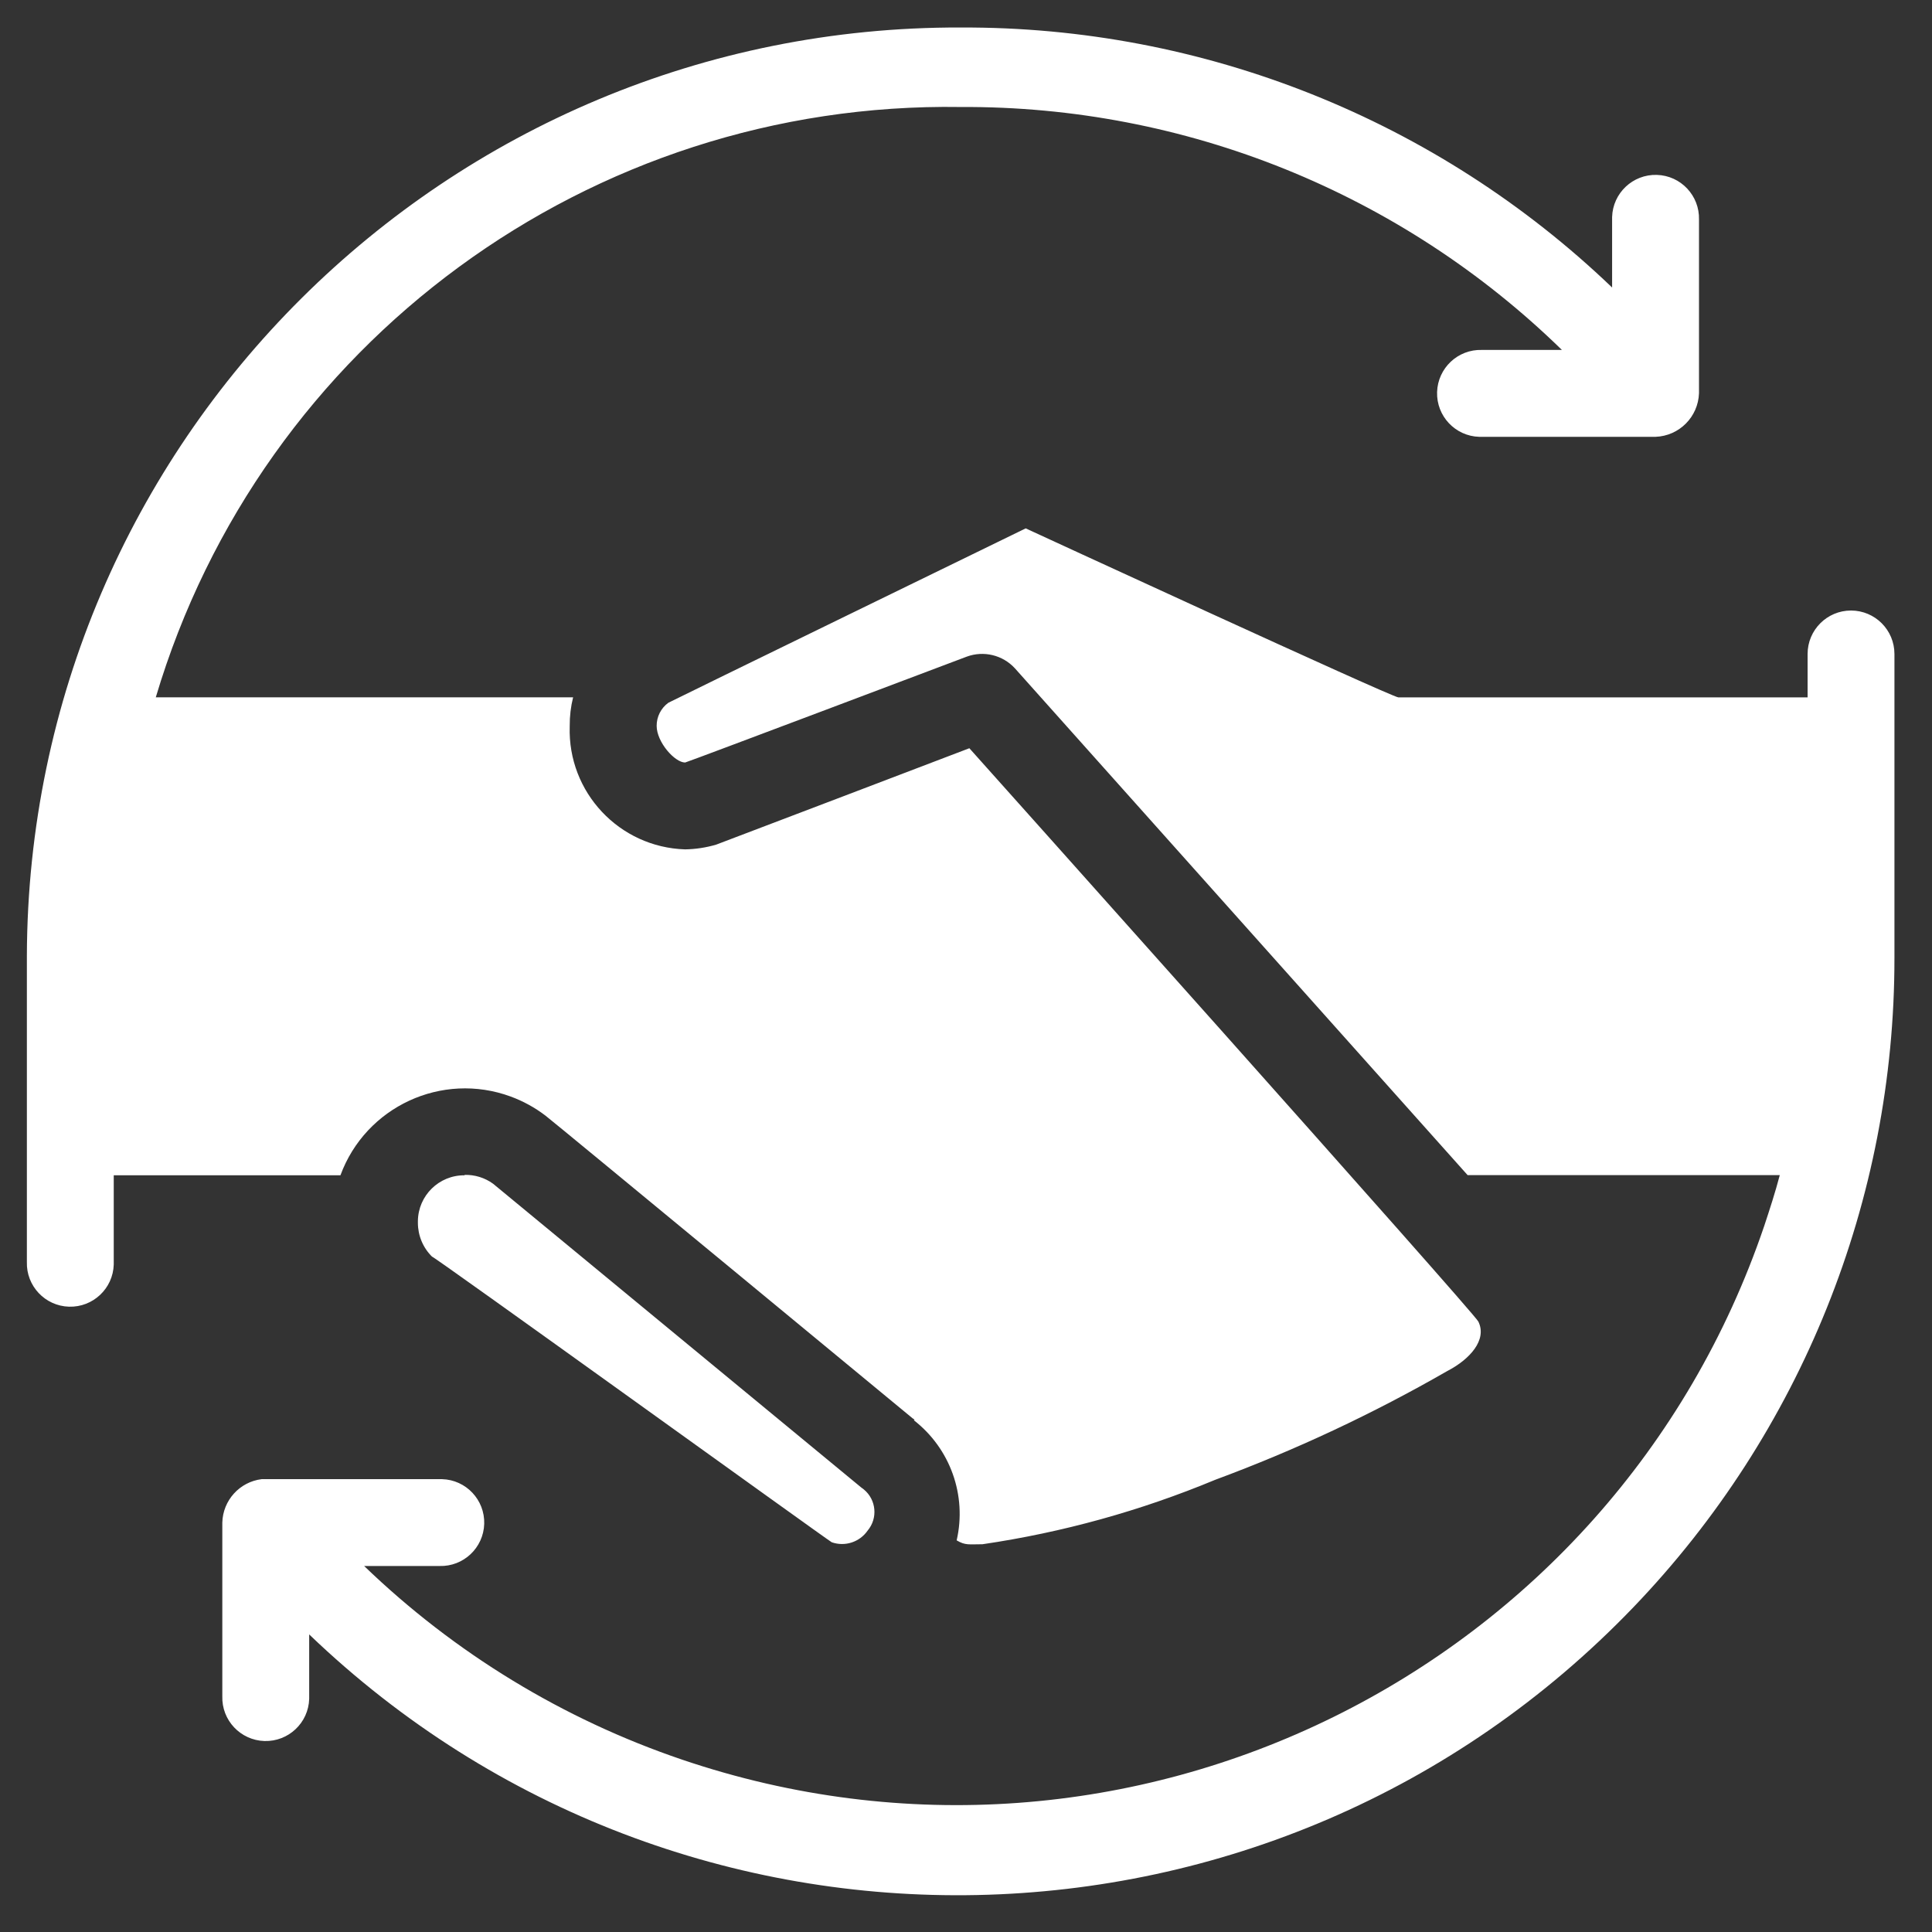
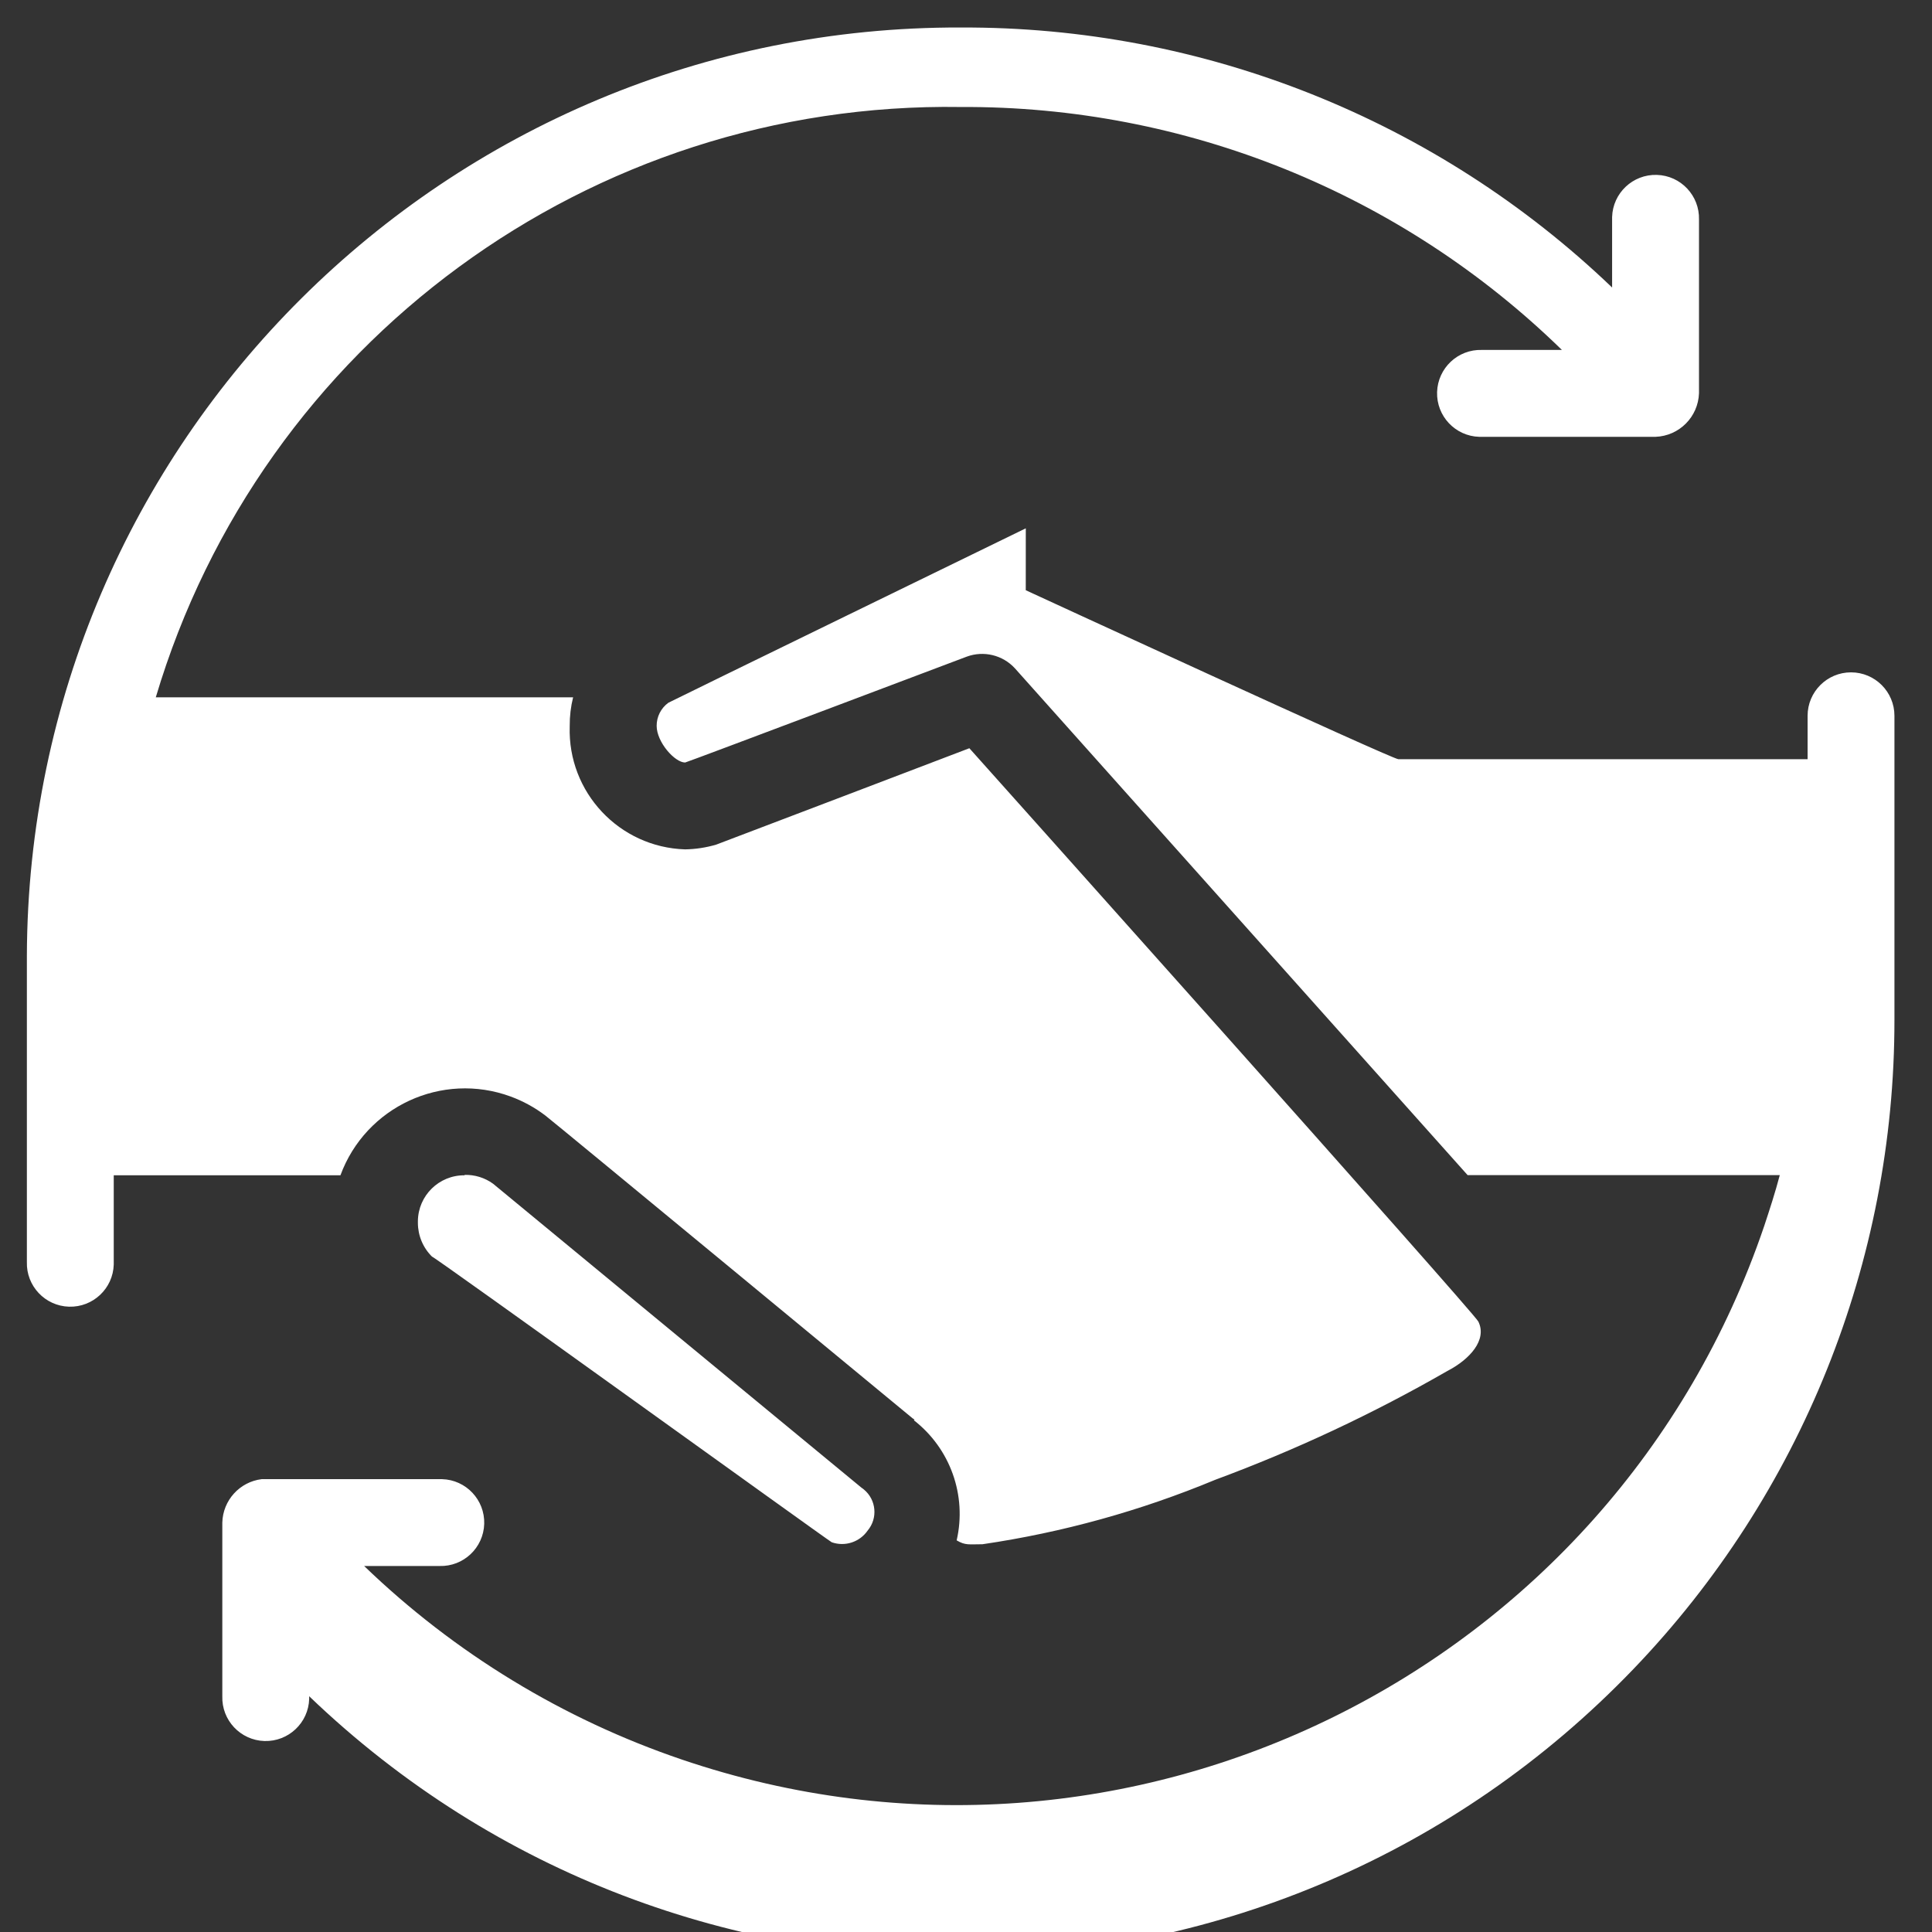
<svg xmlns="http://www.w3.org/2000/svg" version="1.1" id="Layer_1" x="0px" y="0px" width="120px" height="120px" viewBox="0 0 120 120" enable-background="new 0 0 120 120" xml:space="preserve">
  <rect x="0" y="0" width="120" height="120" fill="#333333" stroke="none" />
  <g id="Bitcoin_Lighting_Speed_Transaction" transform="translate(-901 -696)">
-     <path id="transaction" fill="#FFFFFF" d="M960.669,697.708c-31.938-0.094-57.904,25.72-58,57.657c0,0.044,0,0.088,0,0.133v18.883   c-0.045,1.491,1.127,2.735,2.617,2.78c1.491,0.044,2.735-1.129,2.779-2.618c0.002-0.055,0.002-0.105,0-0.162V769h14.08   c1.572-4.271,6.309-6.462,10.579-4.891c0.772,0.286,1.497,0.682,2.15,1.18c0.577,0.439,22.689,18.709,22.804,18.801l0.125,0.085   l-0.041,0.04c2.263,1.759,3.3,4.669,2.658,7.46c0.54,0.321,0.762,0.241,1.602,0.241c4.966-0.729,9.822-2.075,14.457-4.003   c4.985-1.846,9.804-4.104,14.41-6.753c1.402-0.724,2.488-1.932,1.937-3.069c-0.09-0.373-31.617-35.617-31.617-35.617   s-15.637,5.963-15.724,5.987c-0.628,0.185-1.278,0.284-1.933,0.295c-4.086-0.128-7.295-3.545-7.166-7.63   c0-0.015,0-0.028,0.001-0.043c-0.005-0.597,0.065-1.19,0.21-1.77h-25.921c6.565-22.042,26.994-37.026,49.992-36.667   c13.947-0.077,27.364,5.345,37.345,15.089h-4.975c-1.489-0.044-2.732,1.128-2.778,2.618c-0.044,1.49,1.126,2.734,2.617,2.779   c0.055,0.001,0.108,0.001,0.161,0h10.789c1.474-0.055,2.649-1.236,2.701-2.707v-10.784c0.041-1.49-1.128-2.734-2.619-2.778   c-1.49-0.045-2.734,1.128-2.778,2.617c-0.003,0.055-0.003,0.109,0,0.162v4.215c-10.882-10.427-25.393-16.216-40.463-16.148H960.669   z M964.714,728.815c0,0-22.163,10.797-22.204,10.836c-0.457,0.334-0.727,0.867-0.724,1.434c0,1.008,1.123,2.276,1.769,2.276   c0.084,0,17.492-6.576,17.492-6.576c1.05-0.386,2.233-0.101,2.991,0.726l28.118,31.478h19.389c-0.278,1.06-0.625,2.126-0.967,3.159   c-9.413,27.717-39.507,42.555-67.224,33.142c-7.383-2.508-14.123-6.612-19.737-12.023h4.679c1.491,0.045,2.734-1.128,2.779-2.617   c0.044-1.49-1.127-2.735-2.618-2.777c-0.054-0.003-0.107-0.003-0.162,0c0,0-10.96,0-11.043,0c-1.369,0.169-2.407,1.316-2.444,2.695   v10.789c-0.045,1.492,1.127,2.735,2.617,2.781c1.491,0.044,2.735-1.129,2.779-2.618c0.002-0.054,0.002-0.109,0-0.163v-3.84   c23.186,22.248,60.018,21.486,82.263-1.702c10.403-10.842,16.21-25.286,16.2-40.313v-18.883c0-1.49-1.208-2.698-2.698-2.698   c-1.488,0-2.696,1.208-2.696,2.698v2.696h-25.419c-0.391,0-23.142-10.495-23.142-10.495L964.714,728.815z M929.856,769   c-1.588-0.015-2.887,1.262-2.9,2.851c0,0.033,0,0.066,0,0.099c0,0.794,0.318,1.553,0.885,2.11   c-0.387-0.396,24.644,17.658,24.82,17.733c0.822,0.288,1.736-0.009,2.232-0.728c0.64-0.764,0.537-1.907-0.229-2.544   c-0.048-0.043-0.098-0.08-0.15-0.113c-0.043-0.028-22.898-18.896-22.889-18.885c-0.513-0.372-1.136-0.566-1.771-0.547L929.856,769z   " />
+     <path id="transaction" fill="#FFFFFF" d="M960.669,697.708c-31.938-0.094-57.904,25.72-58,57.657c0,0.044,0,0.088,0,0.133v18.883   c-0.045,1.491,1.127,2.735,2.617,2.78c1.491,0.044,2.735-1.129,2.779-2.618c0.002-0.055,0.002-0.105,0-0.162V769h14.08   c1.572-4.271,6.309-6.462,10.579-4.891c0.772,0.286,1.497,0.682,2.15,1.18c0.577,0.439,22.689,18.709,22.804,18.801l0.125,0.085   l-0.041,0.04c2.263,1.759,3.3,4.669,2.658,7.46c0.54,0.321,0.762,0.241,1.602,0.241c4.966-0.729,9.822-2.075,14.457-4.003   c4.985-1.846,9.804-4.104,14.41-6.753c1.402-0.724,2.488-1.932,1.937-3.069c-0.09-0.373-31.617-35.617-31.617-35.617   s-15.637,5.963-15.724,5.987c-0.628,0.185-1.278,0.284-1.933,0.295c-4.086-0.128-7.295-3.545-7.166-7.63   c0-0.015,0-0.028,0.001-0.043c-0.005-0.597,0.065-1.19,0.21-1.77h-25.921c6.565-22.042,26.994-37.026,49.992-36.667   c13.947-0.077,27.364,5.345,37.345,15.089h-4.975c-1.489-0.044-2.732,1.128-2.778,2.618c-0.044,1.49,1.126,2.734,2.617,2.779   c0.055,0.001,0.108,0.001,0.161,0h10.789c1.474-0.055,2.649-1.236,2.701-2.707v-10.784c0.041-1.49-1.128-2.734-2.619-2.778   c-1.49-0.045-2.734,1.128-2.778,2.617c-0.003,0.055-0.003,0.109,0,0.162v4.215c-10.882-10.427-25.393-16.216-40.463-16.148H960.669   z M964.714,728.815c0,0-22.163,10.797-22.204,10.836c-0.457,0.334-0.727,0.867-0.724,1.434c0,1.008,1.123,2.276,1.769,2.276   c0.084,0,17.492-6.576,17.492-6.576c1.05-0.386,2.233-0.101,2.991,0.726l28.118,31.478h19.389c-0.278,1.06-0.625,2.126-0.967,3.159   c-9.413,27.717-39.507,42.555-67.224,33.142c-7.383-2.508-14.123-6.612-19.737-12.023h4.679c1.491,0.045,2.734-1.128,2.779-2.617   c0.044-1.49-1.127-2.735-2.618-2.777c-0.054-0.003-0.107-0.003-0.162,0c0,0-10.96,0-11.043,0c-1.369,0.169-2.407,1.316-2.444,2.695   v10.789c-0.045,1.492,1.127,2.735,2.617,2.781c1.491,0.044,2.735-1.129,2.779-2.618c0.002-0.054,0.002-0.109,0-0.163c23.186,22.248,60.018,21.486,82.263-1.702c10.403-10.842,16.21-25.286,16.2-40.313v-18.883c0-1.49-1.208-2.698-2.698-2.698   c-1.488,0-2.696,1.208-2.696,2.698v2.696h-25.419c-0.391,0-23.142-10.495-23.142-10.495L964.714,728.815z M929.856,769   c-1.588-0.015-2.887,1.262-2.9,2.851c0,0.033,0,0.066,0,0.099c0,0.794,0.318,1.553,0.885,2.11   c-0.387-0.396,24.644,17.658,24.82,17.733c0.822,0.288,1.736-0.009,2.232-0.728c0.64-0.764,0.537-1.907-0.229-2.544   c-0.048-0.043-0.098-0.08-0.15-0.113c-0.043-0.028-22.898-18.896-22.889-18.885c-0.513-0.372-1.136-0.566-1.771-0.547L929.856,769z   " />
  </g>
</svg>